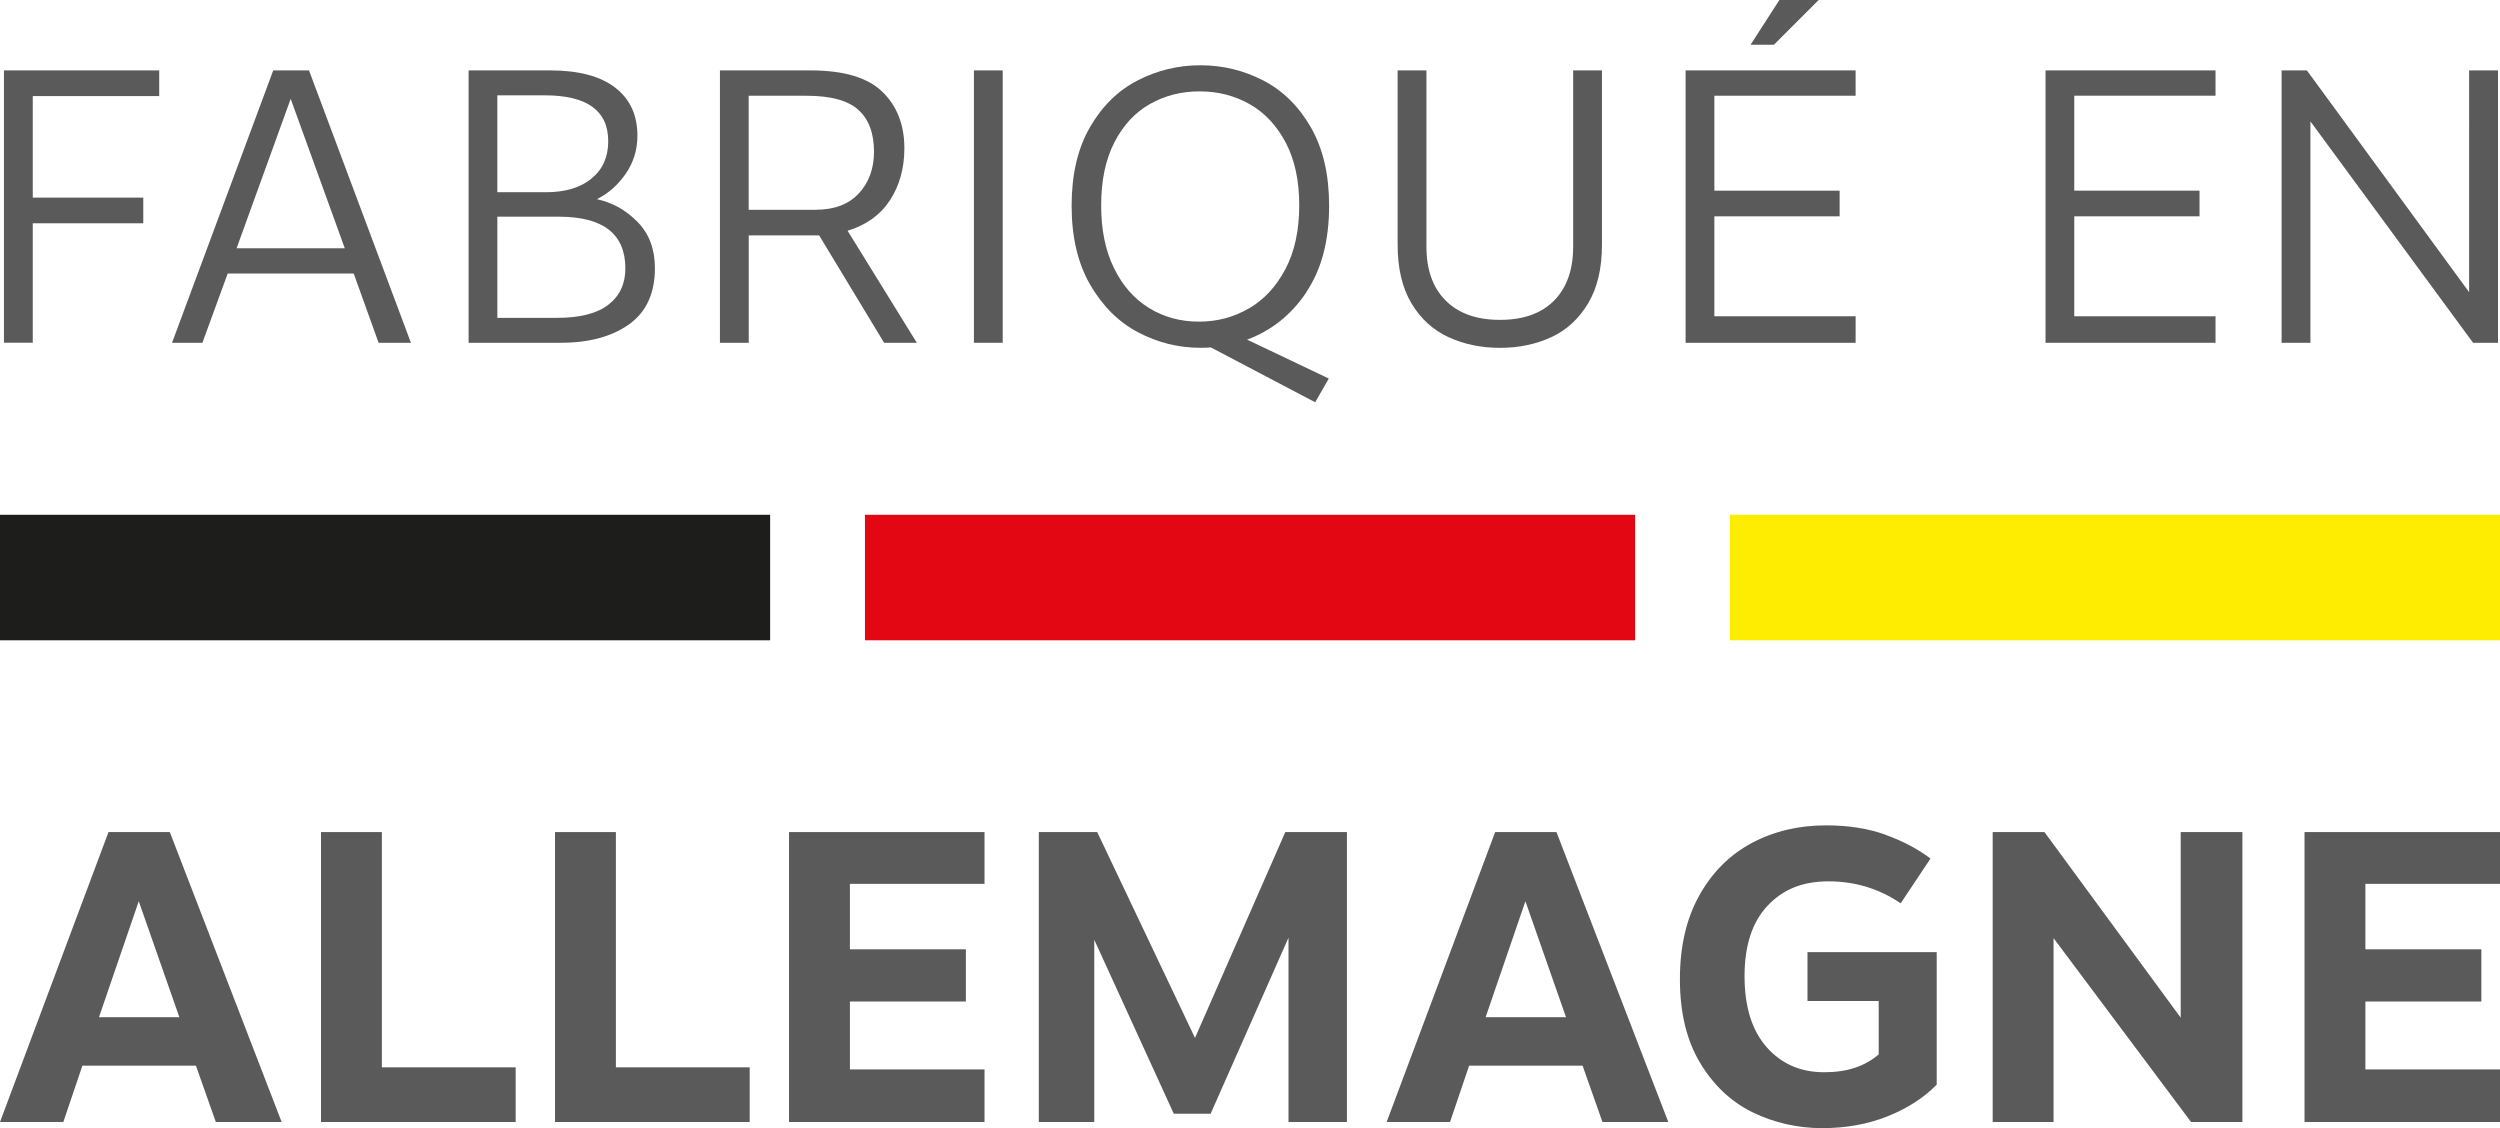
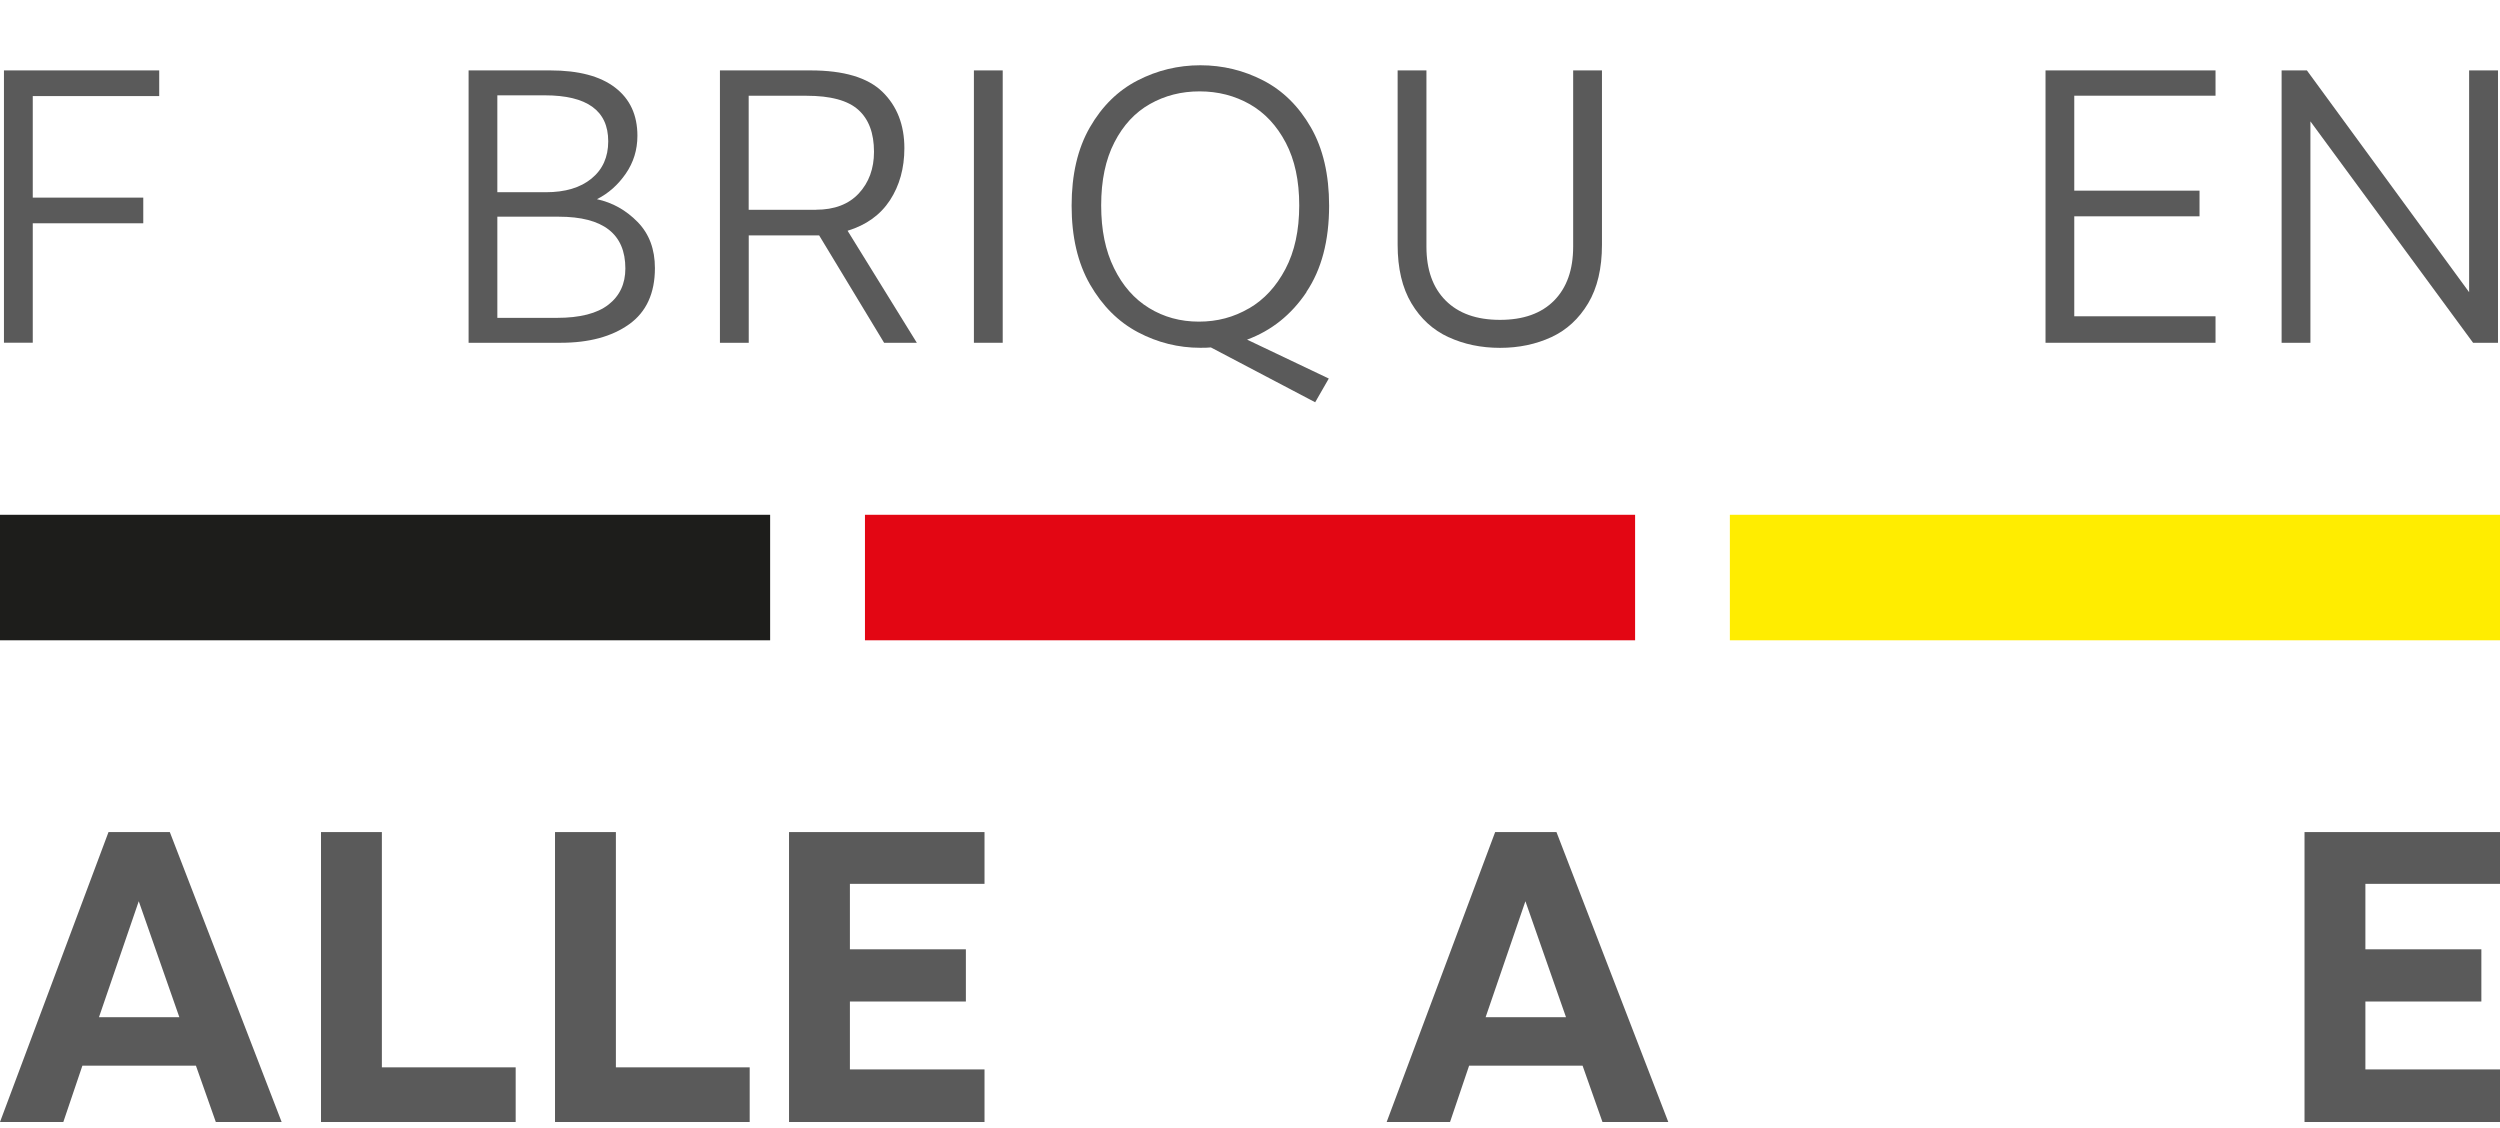
<svg xmlns="http://www.w3.org/2000/svg" id="Ebene_2" viewBox="0 0 398.37 179.78">
  <defs>
    <style>.cls-1{fill:#e30613;}.cls-2{fill:#5a5a5a;}.cls-3{fill:#ffed00;}.cls-4{fill:#1d1d1b;}</style>
  </defs>
  <g id="Ebene_1-2">
    <g>
      <rect class="cls-4" y="82.03" width="122.72" height="20" />
      <rect class="cls-1" x="137.83" y="82.03" width="122.72" height="20" />
      <rect class="cls-3" x="275.65" y="82.03" width="122.72" height="20" />
    </g>
    <g>
      <path class="cls-2" d="m.63,11.22h24.74v4.09H5.22v16.18h17.61v4.09H5.22v19.03H.63V11.22Z" />
-       <path class="cls-2" d="m56.37,43.59h-20.09l-4.03,11.04h-4.84L43.54,11.22h5.7l16.24,43.4h-5.15l-3.97-11.04Zm-1.43-4.03l-8.62-23.81-8.62,23.81h17.24Z" />
      <path class="cls-2" d="m101.6,35.37c1.84,1.88,2.76,4.33,2.76,7.35,0,4.01-1.37,7-4.12,8.96-2.75,1.96-6.38,2.94-10.88,2.94h-14.69V11.22h13.02c4.5,0,7.95.91,10.32,2.73,2.38,1.82,3.56,4.38,3.56,7.69,0,2.23-.62,4.25-1.86,6.04s-2.77,3.15-4.59,4.06c2.48.54,4.64,1.75,6.48,3.63Zm-22.35-4.74h7.75c3.06,0,5.48-.72,7.25-2.17,1.78-1.45,2.67-3.43,2.67-5.95,0-4.88-3.37-7.32-10.11-7.32h-7.56v15.44Zm17.7,17.92c1.8-1.4,2.7-3.33,2.7-5.77,0-5.5-3.53-8.25-10.6-8.25h-9.8v16.12h9.49c3.68,0,6.42-.7,8.22-2.11Z" />
      <path class="cls-2" d="m140.88,54.62l-10.35-17.11h-11.22v17.11h-4.59V11.22h14.45c5.29,0,9.1,1.14,11.44,3.41,2.33,2.27,3.5,5.27,3.5,8.99,0,3.18-.77,5.94-2.29,8.28-1.53,2.34-3.78,3.96-6.76,4.87l11.04,17.86h-5.21Zm-10.85-21.2c2.93,0,5.21-.87,6.82-2.6,1.61-1.74,2.42-3.95,2.42-6.63,0-2.98-.84-5.21-2.51-6.7-1.67-1.49-4.41-2.23-8.22-2.23h-9.24v18.17h10.73Z" />
      <path class="cls-2" d="m159.78,54.62h-4.59V11.22h4.59v43.4Z" />
      <path class="cls-2" d="m208.18,46.56c-2.42,3.6-5.57,6.12-9.46,7.56l13.02,6.2-2.17,3.78-16.62-8.74c-.37.04-.93.06-1.67.06-3.51,0-6.83-.83-9.95-2.48-3.12-1.65-5.66-4.19-7.63-7.6-1.96-3.41-2.94-7.59-2.94-12.56s.97-9.12,2.91-12.49c1.94-3.37,4.47-5.86,7.6-7.47,3.12-1.61,6.46-2.42,10.01-2.42s6.89.81,10.01,2.42c3.12,1.61,5.65,4.1,7.59,7.47,1.94,3.37,2.91,7.53,2.91,12.49,0,5.58-1.21,10.17-3.63,13.76Zm-9.18,2.6c2.42-1.4,4.36-3.5,5.83-6.29,1.47-2.79,2.2-6.17,2.2-10.14s-.71-7.25-2.14-9.98-3.34-4.77-5.73-6.14c-2.4-1.36-5.06-2.05-8-2.05s-5.53.67-7.91,2.01c-2.38,1.34-4.27,3.38-5.67,6.11-1.41,2.73-2.11,6.08-2.11,10.04s.68,7.22,2.05,10.01,3.22,4.91,5.58,6.35c2.36,1.45,5,2.17,7.94,2.17s5.55-.7,7.97-2.11Z" />
      <path class="cls-2" d="m230.8,53.72c-2.46-1.14-4.42-2.93-5.89-5.39-1.47-2.46-2.2-5.57-2.2-9.33V11.22h4.59v28.09c0,3.68,1.02,6.54,3.07,8.59s4.93,3.07,8.65,3.07,6.59-1.02,8.62-3.07c2.02-2.05,3.04-4.91,3.04-8.59V11.22h4.59v27.78c0,3.76-.73,6.87-2.2,9.33-1.47,2.46-3.42,4.26-5.86,5.39s-5.17,1.71-8.18,1.71-5.76-.57-8.21-1.71Z" />
-       <path class="cls-2" d="m295.69,15.25h-22.51v15.13h19.96v4.09h-19.96v15.93h22.51v4.22h-27.09V11.22h27.09v4.03Zm-13.02-8.12h-3.72l4.59-7.13h6.26l-7.13,7.13Z" />
      <path class="cls-2" d="m353.04,15.25h-22.51v15.13h19.96v4.09h-19.96v15.93h22.51v4.22h-27.09V11.22h27.09v4.03Z" />
      <path class="cls-2" d="m398.05,11.22v43.4h-3.97l-25.92-35.28v35.28h-4.59V11.22h4.03l25.85,35.34V11.22h4.59Z" />
    </g>
    <g>
      <path class="cls-2" d="m31.22,169.81H13.13l-3.04,8.98H0l17.29-46.2h9.77l17.82,46.2h-10.49l-3.17-8.98Zm-2.64-7.72l-6.47-18.48-6.34,18.48h12.8Z" />
      <path class="cls-2" d="m51.15,132.59h9.7v37.49h21.32v8.71h-31.02v-46.2Z" />
      <path class="cls-2" d="m88.44,132.59h9.7v37.49h21.32v8.71h-31.02v-46.2Z" />
      <path class="cls-2" d="m156.88,140.84h-21.45v10.43h18.48v8.32h-18.48v10.82h21.45v8.38h-31.15v-46.2h31.15v8.25Z" />
-       <path class="cls-2" d="m214.63,132.59v46.2h-9.31v-29.37l-12.41,28.05h-5.87l-12.67-27.72v29.04h-8.84v-46.2h9.31l15.58,32.8,14.39-32.8h9.83Z" />
      <path class="cls-2" d="m252.18,169.81h-18.08l-3.04,8.98h-10.1l17.29-46.2h9.77l17.82,46.2h-10.49l-3.17-8.98Zm-2.64-7.72l-6.47-18.48-6.34,18.48h12.8Z" />
-       <path class="cls-2" d="m300.43,133.02c2.77.99,5.17,2.26,7.19,3.79l-4.75,7.13c-3.43-2.33-7.26-3.5-11.48-3.5s-7.29,1.3-9.74,3.89c-2.44,2.6-3.66,6.34-3.66,11.22s1.18,8.66,3.53,11.32c2.35,2.66,5.4,3.99,9.14,3.99s6.47-.95,8.71-2.84v-8.51h-11.35v-7.79h20.59v21.12c-2.07,2.11-4.69,3.79-7.85,5.05s-6.64,1.88-10.43,1.88-7.66-.85-11.09-2.54c-3.43-1.69-6.21-4.32-8.35-7.89-2.13-3.56-3.2-7.99-3.2-13.27s1.03-9.7,3.1-13.4c2.07-3.7,4.86-6.48,8.38-8.35,3.52-1.87,7.46-2.8,11.81-2.8,3.52,0,6.67.49,9.44,1.48Z" />
-       <path class="cls-2" d="m357.32,132.59v46.2h-8.18l-21.91-29.3v29.3h-9.7v-46.2h8.25l21.71,29.57v-29.57h9.83Z" />
      <path class="cls-2" d="m398.37,140.84h-21.45v10.43h18.48v8.32h-18.48v10.82h21.45v8.38h-31.15v-46.2h31.15v8.25Z" />
    </g>
  </g>
</svg>